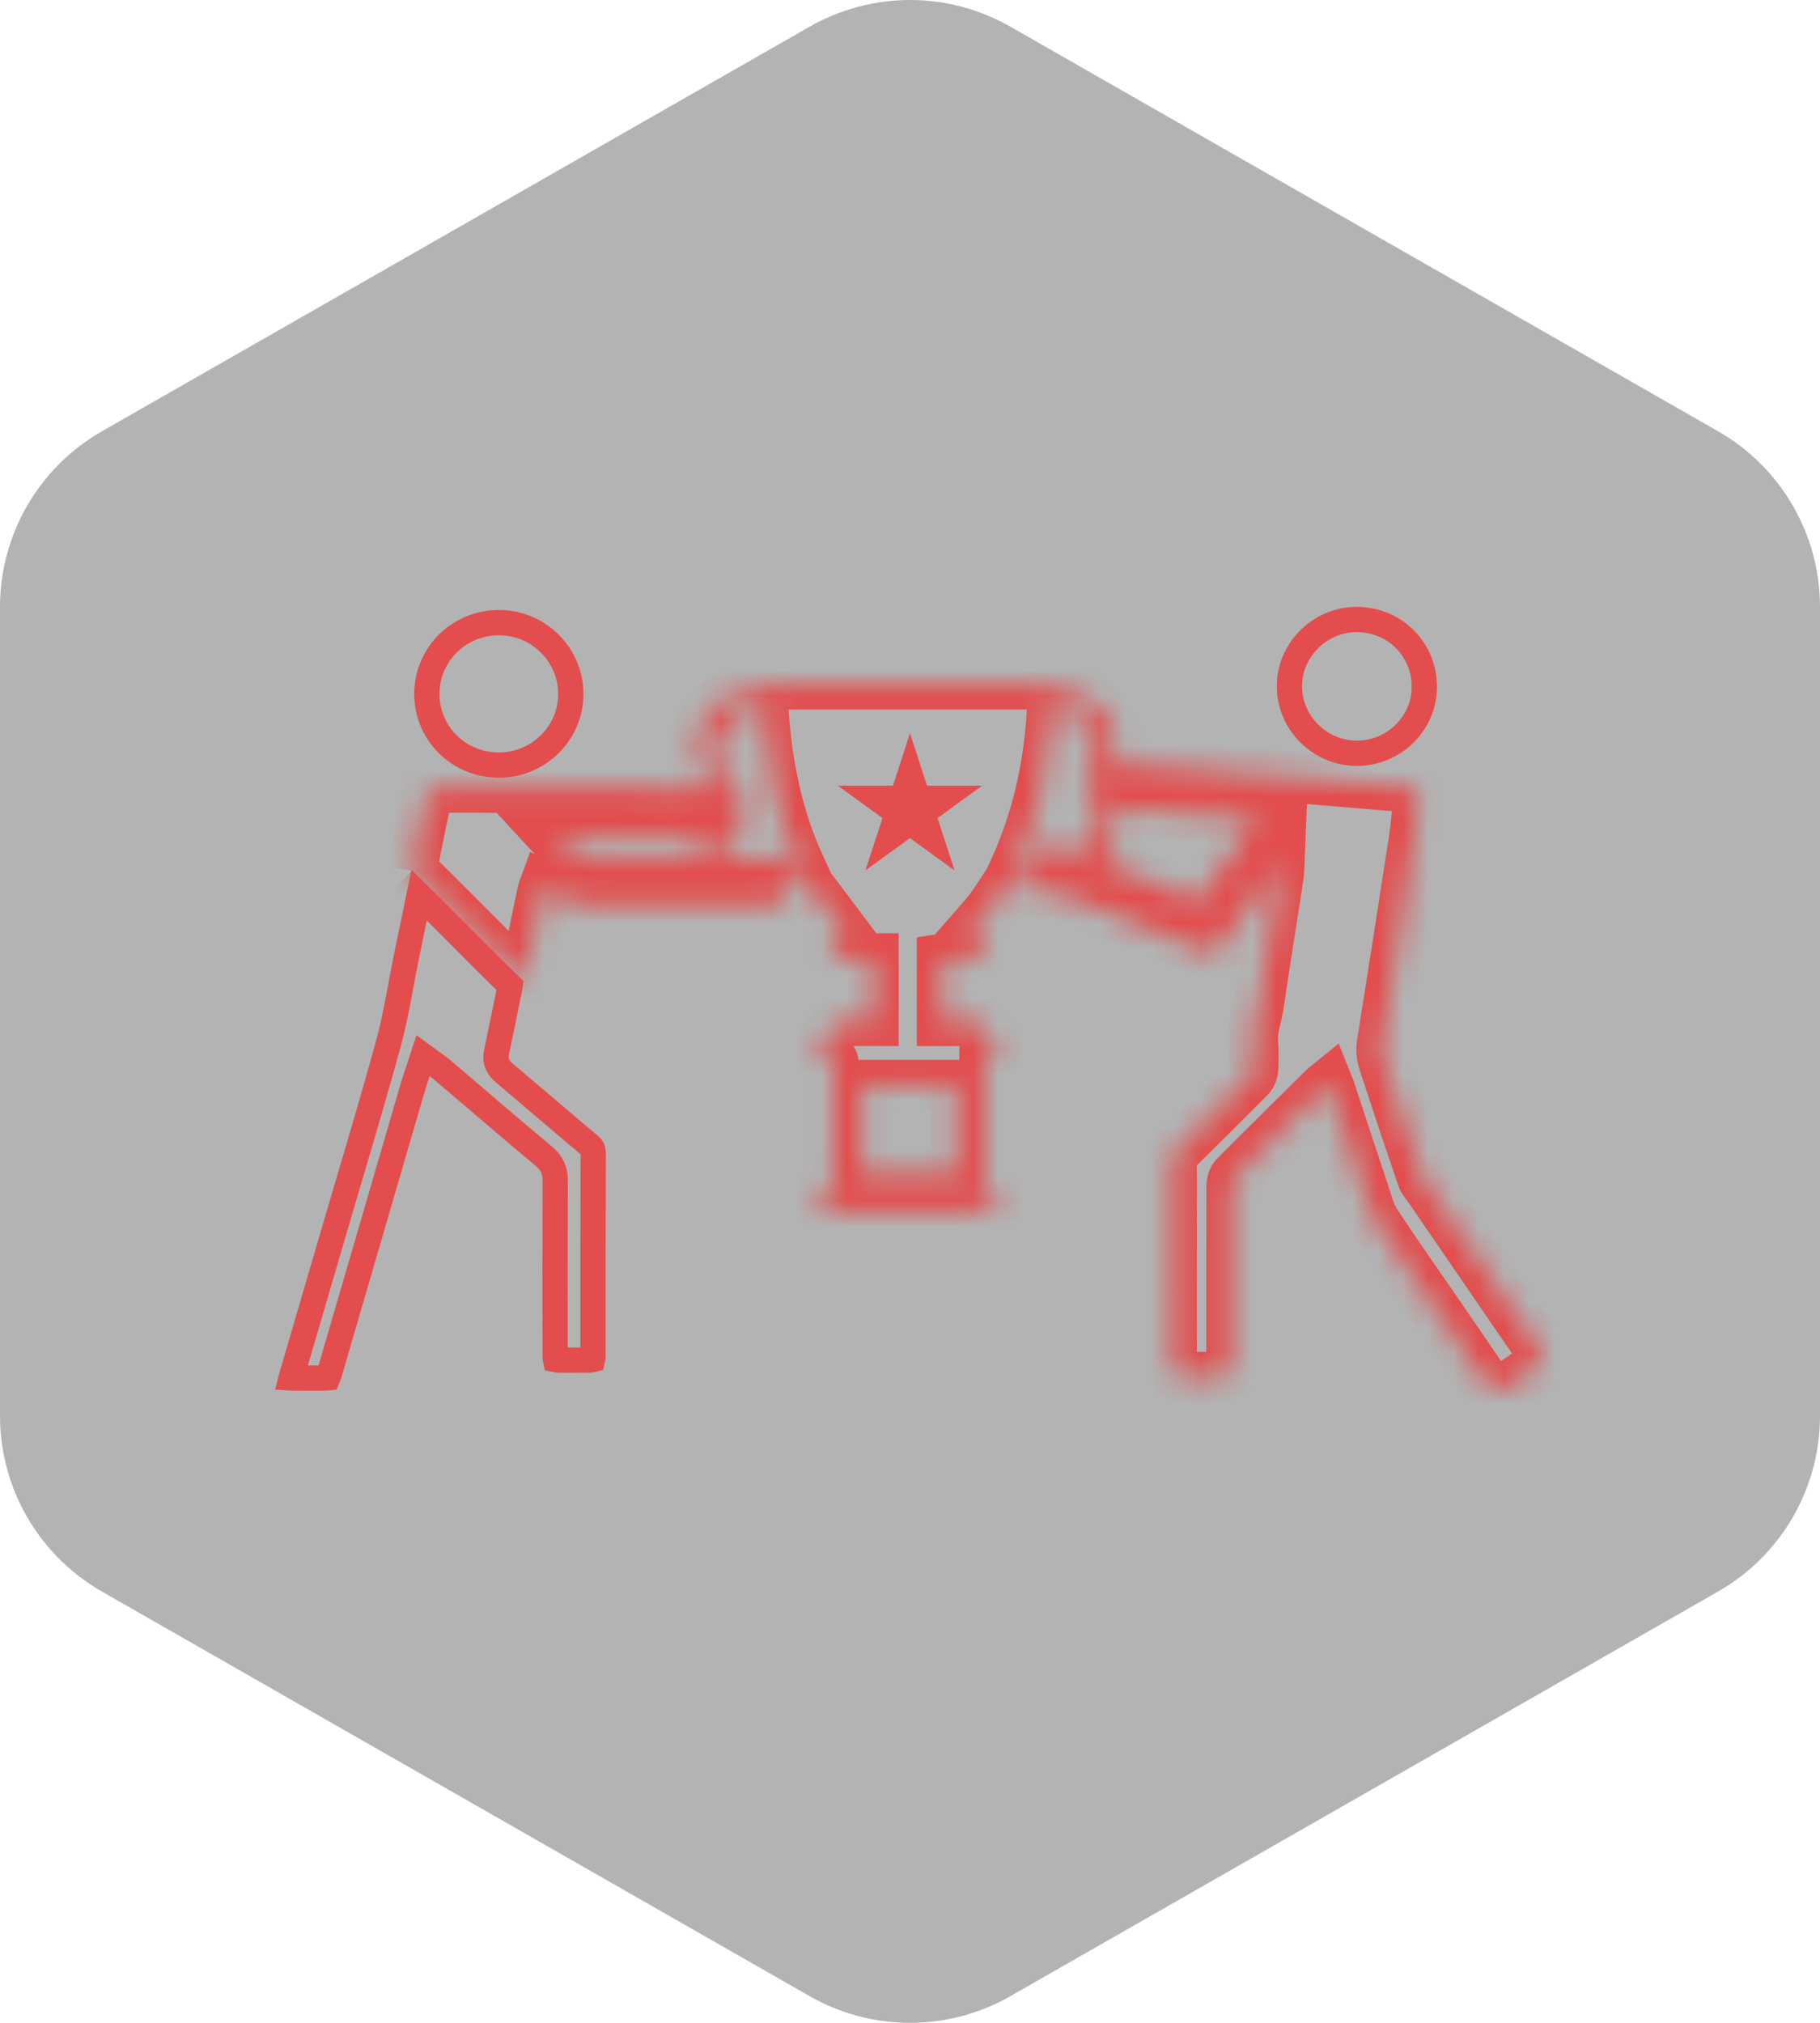
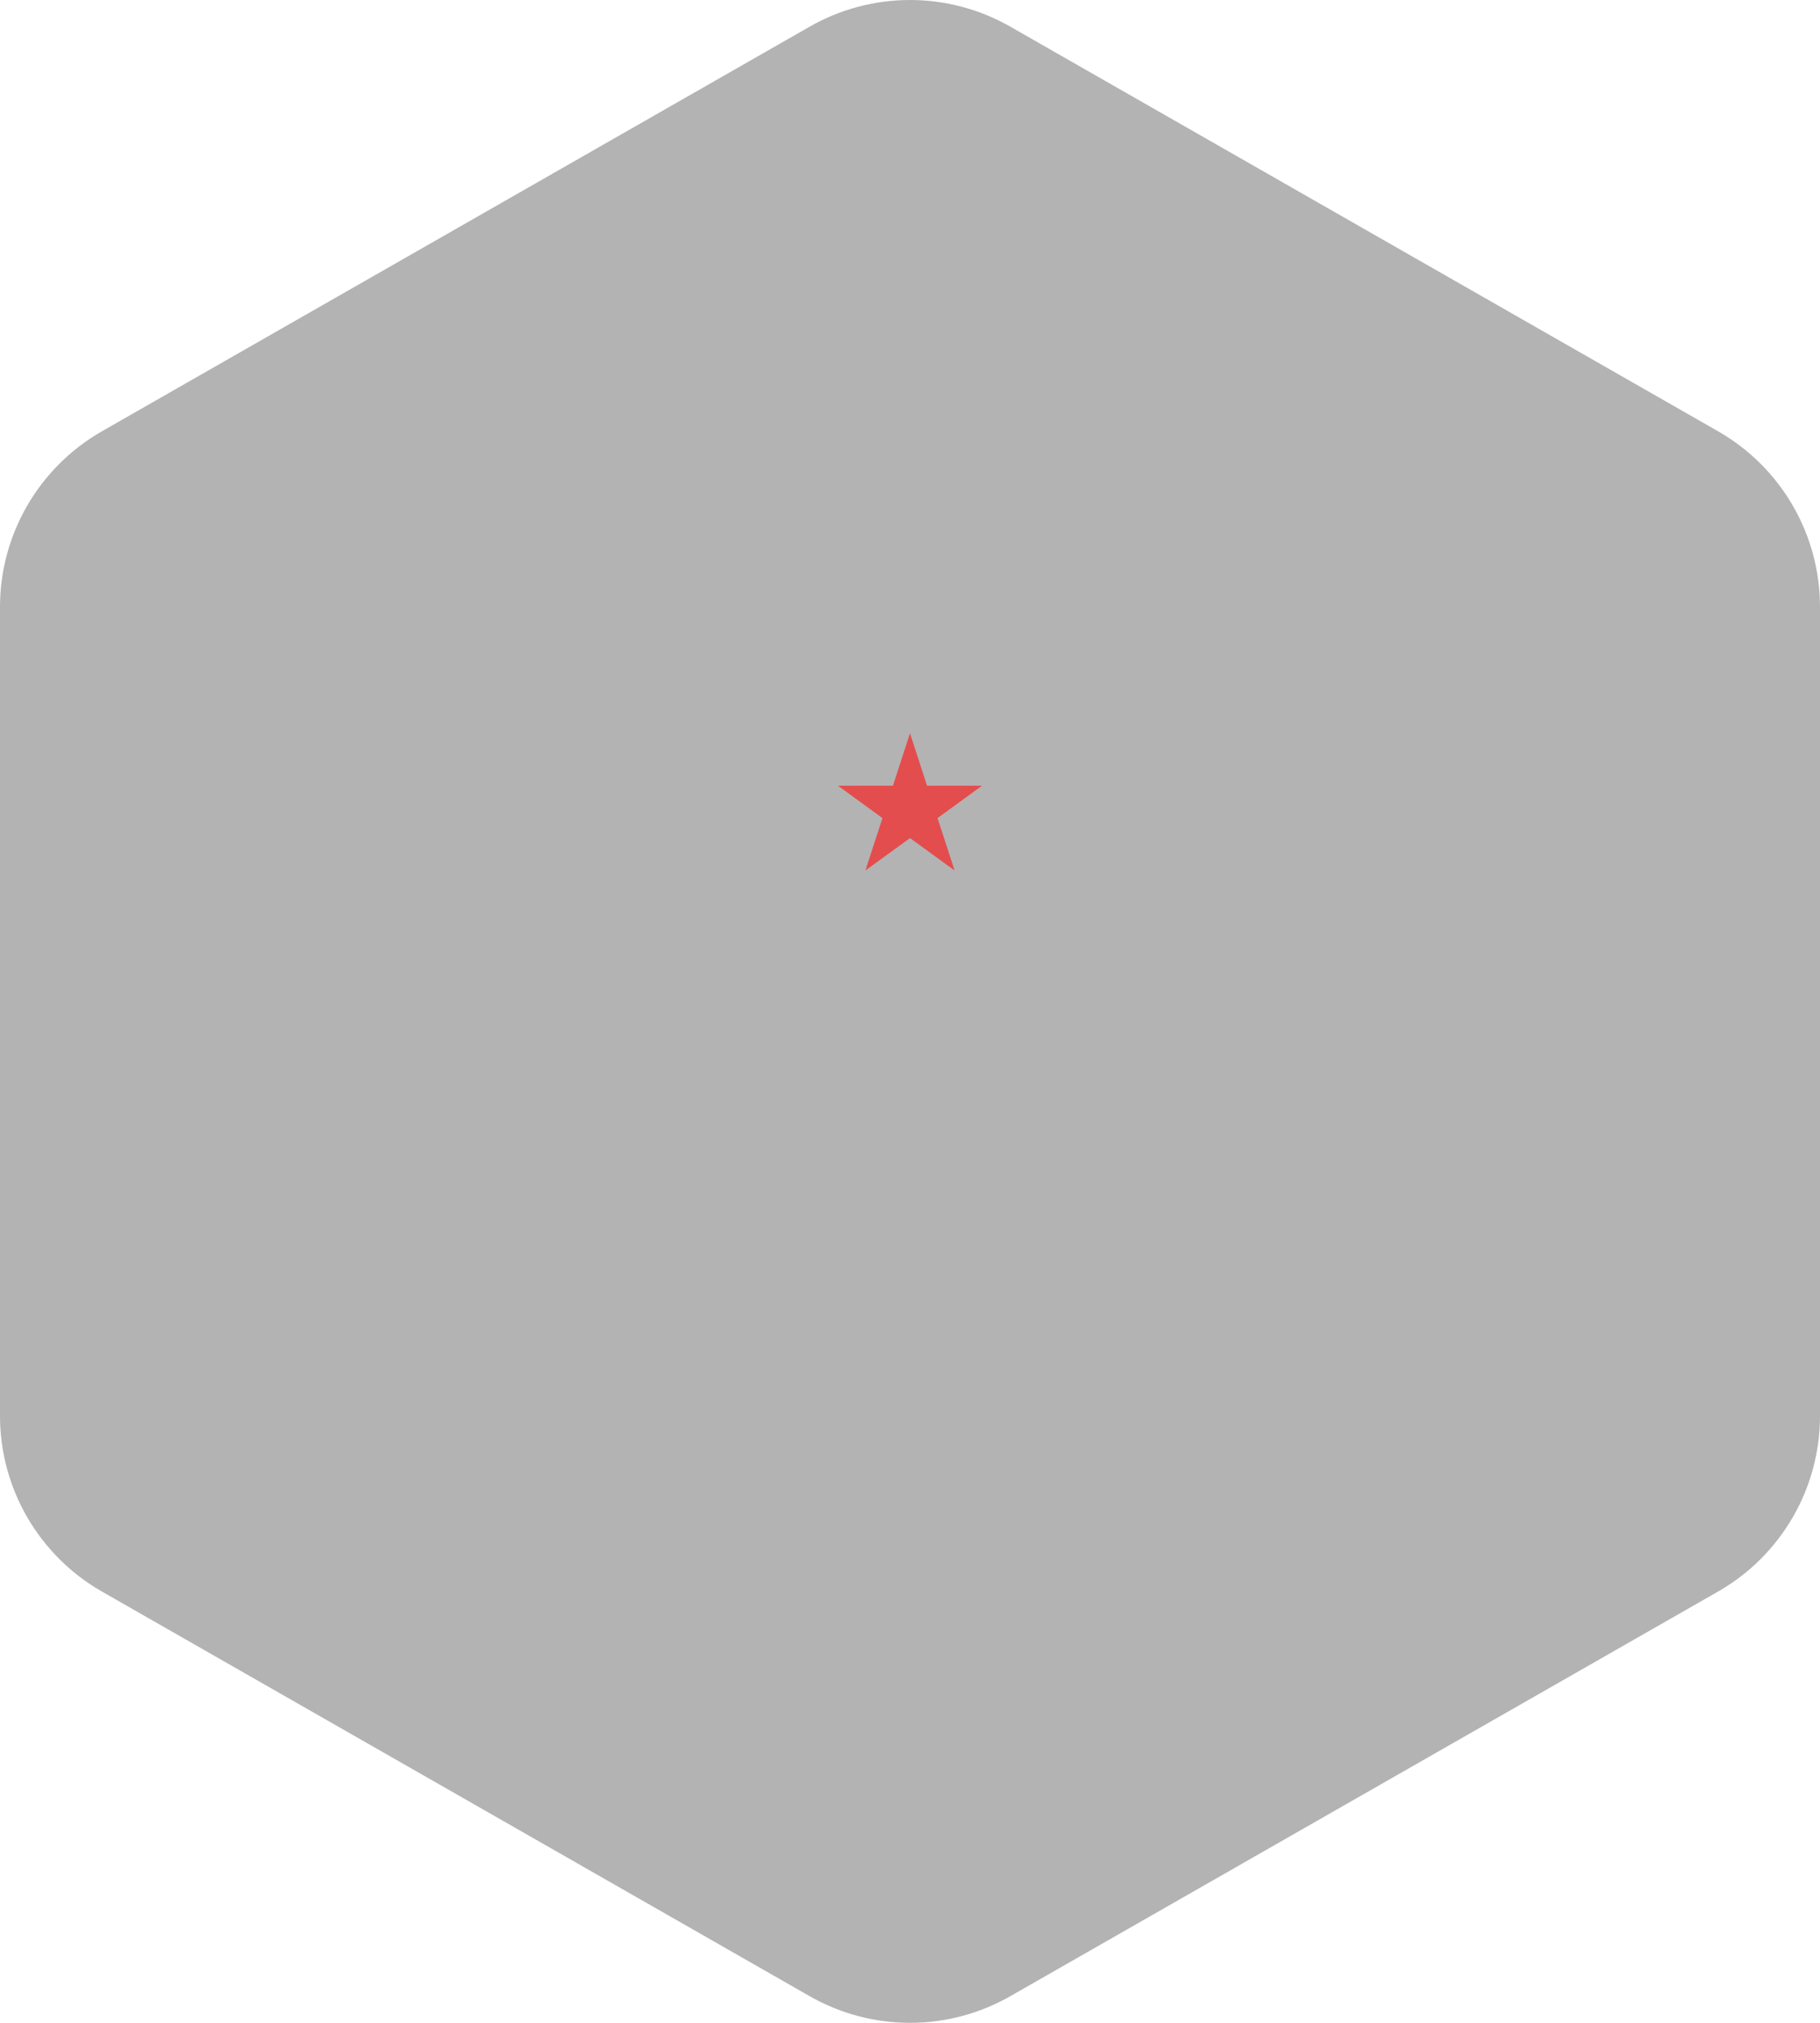
<svg xmlns="http://www.w3.org/2000/svg" width="72" height="80" viewBox="0 0 72 80" fill="none">
  <path d="M72 56.003V23.997C71.999 22.593 71.628 21.215 70.926 20.001C70.224 18.786 69.215 17.777 68 17.075L40 1.072C38.784 0.37 37.404 0 36 0C34.596 0 33.216 0.37 32 1.072L4 17.075C2.785 17.777 1.776 18.786 1.074 20.001C0.372 21.215 0.001 22.593 0 23.997V56.003C0.001 57.407 0.372 58.785 1.074 59.999C1.776 61.214 2.785 62.223 4 62.925L32 78.928C33.216 79.63 34.596 80 36 80C37.404 80 38.784 79.63 40 78.928L68 62.925C69.215 62.223 70.224 61.214 70.926 59.999C71.628 58.785 71.999 57.407 72 56.003Z" fill="black" fill-opacity="0.3" />
  <mask id="path-2-inside-1_4512_8480" fill="white">
-     <path d="M16.317 34.434C16.356 34.167 16.385 33.897 16.438 33.632C16.574 32.94 16.721 32.251 16.863 31.56C16.94 31.18 16.985 31.142 17.387 31.142C20.713 31.149 24.038 31.153 27.364 31.171C27.696 31.172 27.94 31.12 28.028 30.751C27.452 29.991 27.388 29.165 27.918 28.351C28.427 27.567 29.187 27.27 30.147 27.426C30.155 27.313 30.162 27.197 30.17 27.061H41.643C41.654 27.162 41.666 27.263 41.679 27.379C42.48 27.256 43.146 27.514 43.654 28.105C44.161 28.695 44.285 29.387 44.038 30.167C44.331 30.196 44.618 30.228 44.906 30.251C46.616 30.387 48.326 30.519 50.035 30.657C51.485 30.774 52.933 30.9 54.382 31.019C54.756 31.05 55.132 31.09 55.507 31.093C56.01 31.097 56.121 31.377 56.095 31.739C56.058 32.264 56.003 32.789 55.923 33.309C55.514 35.976 55.096 38.641 54.672 41.306C54.607 41.716 54.762 42.074 54.882 42.44C55.33 43.811 55.787 45.179 56.255 46.544C56.312 46.712 56.449 46.852 56.552 47.003C57.986 49.094 59.42 51.184 60.855 53.274C61.087 53.611 61.04 53.901 60.708 54.129C60.359 54.37 60.01 54.611 59.658 54.846C59.273 55.104 58.99 55.031 58.733 54.651C58.054 53.648 57.364 52.652 56.679 51.654C55.92 50.549 55.142 49.457 54.414 48.332C54.186 47.98 54.084 47.543 53.948 47.137C53.492 45.777 53.047 44.414 52.597 43.052C52.584 43.013 52.566 42.977 52.537 42.905C52.461 42.967 52.392 43.016 52.333 43.074C51.17 44.225 50.006 45.375 48.853 46.534C48.77 46.618 48.727 46.776 48.727 46.899C48.719 49.196 48.721 51.493 48.721 53.79C48.721 54.313 48.565 54.464 48.03 54.464C47.679 54.464 47.328 54.465 46.976 54.464C46.53 54.463 46.351 54.289 46.35 53.846C46.348 51.874 46.349 49.902 46.348 47.929C46.348 47.312 46.361 46.695 46.343 46.079C46.334 45.795 46.427 45.588 46.627 45.391C47.569 44.469 48.504 43.539 49.433 42.603C49.512 42.523 49.566 42.383 49.57 42.269C49.583 41.901 49.585 41.53 49.559 41.162C49.524 40.673 49.718 40.227 49.787 39.757C50.014 38.21 50.262 36.665 50.502 35.119C50.551 34.808 50.6 34.496 50.613 34.159C50.549 34.241 50.482 34.321 50.421 34.406C49.709 35.405 48.999 36.405 48.286 37.404C48.101 37.663 47.874 37.727 47.585 37.609C45.719 36.852 43.855 36.091 41.987 35.339C41.857 35.287 41.705 35.271 41.563 35.272C41.072 35.275 40.605 35.183 40.162 34.974C40.075 34.933 39.987 34.892 39.902 34.853C39.665 35.216 39.452 35.582 39.199 35.918C38.945 36.255 38.652 36.56 38.364 36.893C38.41 36.904 38.459 36.917 38.508 36.925C38.781 36.97 38.946 37.162 38.939 37.427C38.931 37.691 38.732 37.898 38.452 37.906C38.093 37.916 37.734 37.91 37.375 37.912C37.344 37.912 37.313 37.92 37.269 37.927V40.369C37.604 40.369 37.937 40.378 38.268 40.367C38.597 40.355 38.848 40.44 38.938 40.793C38.947 40.83 38.993 40.873 39.031 40.887C39.278 40.976 39.441 41.133 39.424 41.407C39.407 41.685 39.206 41.806 38.952 41.879V46.895C38.985 46.912 39.019 46.932 39.056 46.947C39.34 47.068 39.467 47.263 39.421 47.505C39.374 47.748 39.188 47.895 38.878 47.9C38.29 47.909 37.701 47.904 37.113 47.904C35.789 47.904 34.465 47.904 33.141 47.904C33.043 47.904 32.944 47.905 32.847 47.893C32.603 47.864 32.426 47.699 32.397 47.481C32.364 47.236 32.494 47.08 32.697 46.974C32.774 46.934 32.863 46.918 32.967 46.885C32.967 46.806 32.967 46.727 32.967 46.647C32.967 45.138 32.965 43.628 32.97 42.118C32.97 41.96 32.953 41.876 32.767 41.836C32.559 41.791 32.412 41.636 32.394 41.404C32.377 41.171 32.512 41.035 32.7 40.922C32.784 40.871 32.861 40.783 32.905 40.694C33.016 40.472 33.19 40.368 33.433 40.368C33.8 40.367 34.167 40.368 34.551 40.368V37.91C34.201 37.91 33.861 37.91 33.52 37.91C33.123 37.91 32.892 37.737 32.879 37.433C32.867 37.132 33.056 36.956 33.414 36.91C32.911 36.242 32.398 35.56 31.874 34.863C31.656 34.953 31.385 35.06 31.12 35.181C31.077 35.201 31.053 35.283 31.036 35.342C30.936 35.684 30.809 35.79 30.466 35.79C28.079 35.791 25.693 35.79 23.307 35.79C22.996 35.79 22.703 35.755 22.427 35.577C22.148 35.396 21.838 35.264 21.522 35.1C21.5 35.16 21.477 35.207 21.466 35.258C21.238 36.352 21.012 37.448 20.784 38.543C20.766 38.627 20.728 38.708 20.699 38.79C20.311 38.408 19.921 38.029 19.536 37.645C18.95 37.061 18.369 36.472 17.784 35.887C17.296 35.4 16.804 34.916 16.314 34.431L16.317 34.434ZM47.386 35.633C48.15 34.56 48.907 33.499 49.694 32.395C47.835 32.247 46.022 32.103 44.189 31.957C44.315 32.765 44.146 33.474 43.708 34.136C44.95 34.641 46.161 35.134 47.386 35.633ZM34.093 42.915V46.374H37.827V42.915H34.093ZM40.895 34.618C41.023 34.295 41.114 34.008 41.246 33.743C41.431 33.372 41.672 33.299 42.05 33.458C42.253 33.544 42.461 33.618 42.657 33.717C42.864 33.82 42.997 33.768 43.081 33.565C43.171 33.348 43.292 33.136 43.337 32.91C43.424 32.48 43.541 32.034 43.206 31.638C43.172 31.599 43.166 31.533 43.154 31.478C43.105 31.249 43.059 31.02 43.005 30.756C43.458 30.157 43.486 29.482 43.097 28.796C42.813 28.296 42.209 28.03 41.623 28.119C41.501 30.264 41.051 32.34 40.153 34.336C40.422 34.438 40.663 34.529 40.895 34.618V34.618ZM28.574 31.151C28.692 31.159 28.739 31.163 28.787 31.165C29.14 31.18 29.331 31.325 29.36 31.665C29.386 31.962 29.385 32.266 29.355 32.563C29.324 32.869 29.112 33.027 28.803 33.031C28.683 33.032 28.564 33.031 28.369 33.031C28.522 33.307 28.647 33.529 28.766 33.755C28.84 33.895 28.952 33.933 29.108 33.93C29.557 33.92 30.006 33.925 30.455 33.925C30.782 33.925 30.933 34.035 31.03 34.343C31.051 34.41 31.071 34.478 31.1 34.574C31.295 34.475 31.471 34.386 31.66 34.291C30.749 32.311 30.343 30.247 30.198 28.131C29.448 28.084 28.928 28.321 28.612 28.869C28.288 29.431 28.255 30.015 28.602 30.576C28.725 30.774 28.81 30.929 28.574 31.151H28.574ZM21.838 33.044C21.936 33.15 21.975 33.221 22.035 33.254C22.4 33.453 22.767 33.65 23.139 33.834C23.244 33.886 23.369 33.921 23.485 33.921C24.85 33.927 26.214 33.925 27.579 33.924C27.664 33.924 27.749 33.917 27.835 33.912C27.73 33.611 27.632 33.33 27.532 33.044H21.839H21.838Z" />
-   </mask>
-   <path d="M16.317 34.434C16.356 34.167 16.385 33.897 16.438 33.632C16.574 32.94 16.721 32.251 16.863 31.56C16.94 31.18 16.985 31.142 17.387 31.142C20.713 31.149 24.038 31.153 27.364 31.171C27.696 31.172 27.94 31.12 28.028 30.751C27.452 29.991 27.388 29.165 27.918 28.351C28.427 27.567 29.187 27.27 30.147 27.426C30.155 27.313 30.162 27.197 30.17 27.061H41.643C41.654 27.162 41.666 27.263 41.679 27.379C42.48 27.256 43.146 27.514 43.654 28.105C44.161 28.695 44.285 29.387 44.038 30.167C44.331 30.196 44.618 30.228 44.906 30.251C46.616 30.387 48.326 30.519 50.035 30.657C51.485 30.774 52.933 30.9 54.382 31.019C54.756 31.05 55.132 31.09 55.507 31.093C56.01 31.097 56.121 31.377 56.095 31.739C56.058 32.264 56.003 32.789 55.923 33.309C55.514 35.976 55.096 38.641 54.672 41.306C54.607 41.716 54.762 42.074 54.882 42.44C55.33 43.811 55.787 45.179 56.255 46.544C56.312 46.712 56.449 46.852 56.552 47.003C57.986 49.094 59.42 51.184 60.855 53.274C61.087 53.611 61.04 53.901 60.708 54.129C60.359 54.37 60.01 54.611 59.658 54.846C59.273 55.104 58.99 55.031 58.733 54.651C58.054 53.648 57.364 52.652 56.679 51.654C55.92 50.549 55.142 49.457 54.414 48.332C54.186 47.98 54.084 47.543 53.948 47.137C53.492 45.777 53.047 44.414 52.597 43.052C52.584 43.013 52.566 42.977 52.537 42.905C52.461 42.967 52.392 43.016 52.333 43.074C51.17 44.225 50.006 45.375 48.853 46.534C48.77 46.618 48.727 46.776 48.727 46.899C48.719 49.196 48.721 51.493 48.721 53.79C48.721 54.313 48.565 54.464 48.03 54.464C47.679 54.464 47.328 54.465 46.976 54.464C46.53 54.463 46.351 54.289 46.35 53.846C46.348 51.874 46.349 49.902 46.348 47.929C46.348 47.312 46.361 46.695 46.343 46.079C46.334 45.795 46.427 45.588 46.627 45.391C47.569 44.469 48.504 43.539 49.433 42.603C49.512 42.523 49.566 42.383 49.57 42.269C49.583 41.901 49.585 41.53 49.559 41.162C49.524 40.673 49.718 40.227 49.787 39.757C50.014 38.21 50.262 36.665 50.502 35.119C50.551 34.808 50.6 34.496 50.613 34.159C50.549 34.241 50.482 34.321 50.421 34.406C49.709 35.405 48.999 36.405 48.286 37.404C48.101 37.663 47.874 37.727 47.585 37.609C45.719 36.852 43.855 36.091 41.987 35.339C41.857 35.287 41.705 35.271 41.563 35.272C41.072 35.275 40.605 35.183 40.162 34.974C40.075 34.933 39.987 34.892 39.902 34.853C39.665 35.216 39.452 35.582 39.199 35.918C38.945 36.255 38.652 36.56 38.364 36.893C38.41 36.904 38.459 36.917 38.508 36.925C38.781 36.97 38.946 37.162 38.939 37.427C38.931 37.691 38.732 37.898 38.452 37.906C38.093 37.916 37.734 37.91 37.375 37.912C37.344 37.912 37.313 37.92 37.269 37.927V40.369C37.604 40.369 37.937 40.378 38.268 40.367C38.597 40.355 38.848 40.44 38.938 40.793C38.947 40.83 38.993 40.873 39.031 40.887C39.278 40.976 39.441 41.133 39.424 41.407C39.407 41.685 39.206 41.806 38.952 41.879V46.895C38.985 46.912 39.019 46.932 39.056 46.947C39.34 47.068 39.467 47.263 39.421 47.505C39.374 47.748 39.188 47.895 38.878 47.9C38.29 47.909 37.701 47.904 37.113 47.904C35.789 47.904 34.465 47.904 33.141 47.904C33.043 47.904 32.944 47.905 32.847 47.893C32.603 47.864 32.426 47.699 32.397 47.481C32.364 47.236 32.494 47.08 32.697 46.974C32.774 46.934 32.863 46.918 32.967 46.885C32.967 46.806 32.967 46.727 32.967 46.647C32.967 45.138 32.965 43.628 32.97 42.118C32.97 41.96 32.953 41.876 32.767 41.836C32.559 41.791 32.412 41.636 32.394 41.404C32.377 41.171 32.512 41.035 32.7 40.922C32.784 40.871 32.861 40.783 32.905 40.694C33.016 40.472 33.19 40.368 33.433 40.368C33.8 40.367 34.167 40.368 34.551 40.368V37.91C34.201 37.91 33.861 37.91 33.52 37.91C33.123 37.91 32.892 37.737 32.879 37.433C32.867 37.132 33.056 36.956 33.414 36.91C32.911 36.242 32.398 35.56 31.874 34.863C31.656 34.953 31.385 35.06 31.12 35.181C31.077 35.201 31.053 35.283 31.036 35.342C30.936 35.684 30.809 35.79 30.466 35.79C28.079 35.791 25.693 35.79 23.307 35.79C22.996 35.79 22.703 35.755 22.427 35.577C22.148 35.396 21.838 35.264 21.522 35.1C21.5 35.16 21.477 35.207 21.466 35.258C21.238 36.352 21.012 37.448 20.784 38.543C20.766 38.627 20.728 38.708 20.699 38.79C20.311 38.408 19.921 38.029 19.536 37.645C18.95 37.061 18.369 36.472 17.784 35.887C17.296 35.4 16.804 34.916 16.314 34.431L16.317 34.434ZM47.386 35.633C48.15 34.56 48.907 33.499 49.694 32.395C47.835 32.247 46.022 32.103 44.189 31.957C44.315 32.765 44.146 33.474 43.708 34.136C44.95 34.641 46.161 35.134 47.386 35.633ZM34.093 42.915V46.374H37.827V42.915H34.093ZM40.895 34.618C41.023 34.295 41.114 34.008 41.246 33.743C41.431 33.372 41.672 33.299 42.05 33.458C42.253 33.544 42.461 33.618 42.657 33.717C42.864 33.82 42.997 33.768 43.081 33.565C43.171 33.348 43.292 33.136 43.337 32.91C43.424 32.48 43.541 32.034 43.206 31.638C43.172 31.599 43.166 31.533 43.154 31.478C43.105 31.249 43.059 31.02 43.005 30.756C43.458 30.157 43.486 29.482 43.097 28.796C42.813 28.296 42.209 28.03 41.623 28.119C41.501 30.264 41.051 32.34 40.153 34.336C40.422 34.438 40.663 34.529 40.895 34.618V34.618ZM28.574 31.151C28.692 31.159 28.739 31.163 28.787 31.165C29.14 31.18 29.331 31.325 29.36 31.665C29.386 31.962 29.385 32.266 29.355 32.563C29.324 32.869 29.112 33.027 28.803 33.031C28.683 33.032 28.564 33.031 28.369 33.031C28.522 33.307 28.647 33.529 28.766 33.755C28.84 33.895 28.952 33.933 29.108 33.93C29.557 33.92 30.006 33.925 30.455 33.925C30.782 33.925 30.933 34.035 31.03 34.343C31.051 34.41 31.071 34.478 31.1 34.574C31.295 34.475 31.471 34.386 31.66 34.291C30.749 32.311 30.343 30.247 30.198 28.131C29.448 28.084 28.928 28.321 28.612 28.869C28.288 29.431 28.255 30.015 28.602 30.576C28.725 30.774 28.81 30.929 28.574 31.151H28.574ZM21.838 33.044C21.936 33.15 21.975 33.221 22.035 33.254C22.4 33.453 22.767 33.65 23.139 33.834C23.244 33.886 23.369 33.921 23.485 33.921C24.85 33.927 26.214 33.925 27.579 33.924C27.664 33.924 27.749 33.917 27.835 33.912C27.73 33.611 27.632 33.33 27.532 33.044H21.839H21.838Z" stroke="#E34D4D" stroke-width="2" mask="url(#path-2-inside-1_4512_8480)" />
-   <path d="M17.432 36.244C17.997 36.809 18.615 37.435 19.185 38.003C19.513 38.331 19.848 38.656 20.177 38.978C20.174 39.001 20.175 39.024 20.17 39.049C20.083 39.478 19.997 39.906 19.909 40.334L19.642 41.615C19.614 41.744 19.605 41.904 19.67 42.073C19.732 42.235 19.841 42.342 19.922 42.41C21.047 43.361 22.179 44.335 23.314 45.286C23.388 45.349 23.42 45.395 23.436 45.429C23.443 45.445 23.451 45.467 23.457 45.496L23.467 45.61C23.457 48.282 23.461 50.954 23.46 53.622C23.46 53.699 23.453 53.747 23.446 53.774C23.435 53.777 23.42 53.782 23.401 53.784L23.293 53.791C22.914 53.795 22.557 53.792 22.168 53.794C22.072 53.794 22.011 53.786 21.975 53.778C21.968 53.745 21.961 53.689 21.961 53.602C21.959 51.297 21.957 48.993 21.965 46.69C21.965 46.52 21.942 46.342 21.861 46.165C21.78 45.987 21.659 45.849 21.52 45.732C20.155 44.589 18.806 43.43 17.447 42.272C17.398 42.23 17.323 42.178 17.292 42.155L16.736 41.749L16.521 42.403C16.468 42.566 16.403 42.75 16.352 42.925L16.351 42.926C15.914 44.419 15.48 45.914 15.045 47.407C14.376 49.701 13.708 51.995 13.039 54.288C13.009 54.39 12.987 54.452 12.97 54.492C12.925 54.497 12.858 54.501 12.749 54.501L11.577 54.499C11.555 54.499 11.534 54.496 11.517 54.495C11.519 54.487 11.521 54.478 11.523 54.469C12.067 52.602 12.615 50.737 13.161 48.869C13.893 46.365 14.658 43.85 15.352 41.322C15.669 40.166 15.852 38.941 16.081 37.822C16.246 37.015 16.413 36.208 16.58 35.401C16.864 35.682 17.149 35.962 17.432 36.244Z" stroke="#E34D4D" />
-   <path d="M19.741 24.624C21.215 24.626 22.427 25.747 22.568 27.168L22.582 27.456C22.578 28.996 21.306 30.258 19.736 30.258L19.442 30.243C17.992 30.1 16.887 28.907 16.887 27.44C16.887 25.885 18.156 24.623 19.741 24.624Z" stroke="#E34D4D" />
-   <path d="M53.651 24.5C55.06 24.49 56.193 25.522 56.333 26.878L56.348 27.153C56.353 28.594 55.155 29.79 53.681 29.791C52.219 29.792 51.016 28.598 51.01 27.146C51.004 25.717 52.2 24.51 53.651 24.5Z" stroke="#E34D4D" />
+     </mask>
  <path d="M36.198 31.227L36.31 31.573H37.313L36.796 31.949L36.502 32.163L36.614 32.509L36.812 33.117L36.294 32.741L36 32.528L35.706 32.741L35.188 33.117L35.386 32.509L35.498 32.163L35.204 31.949L34.687 31.573H35.69L35.802 31.227L36 30.617L36.198 31.227Z" stroke="#E34D4D" />
</svg>